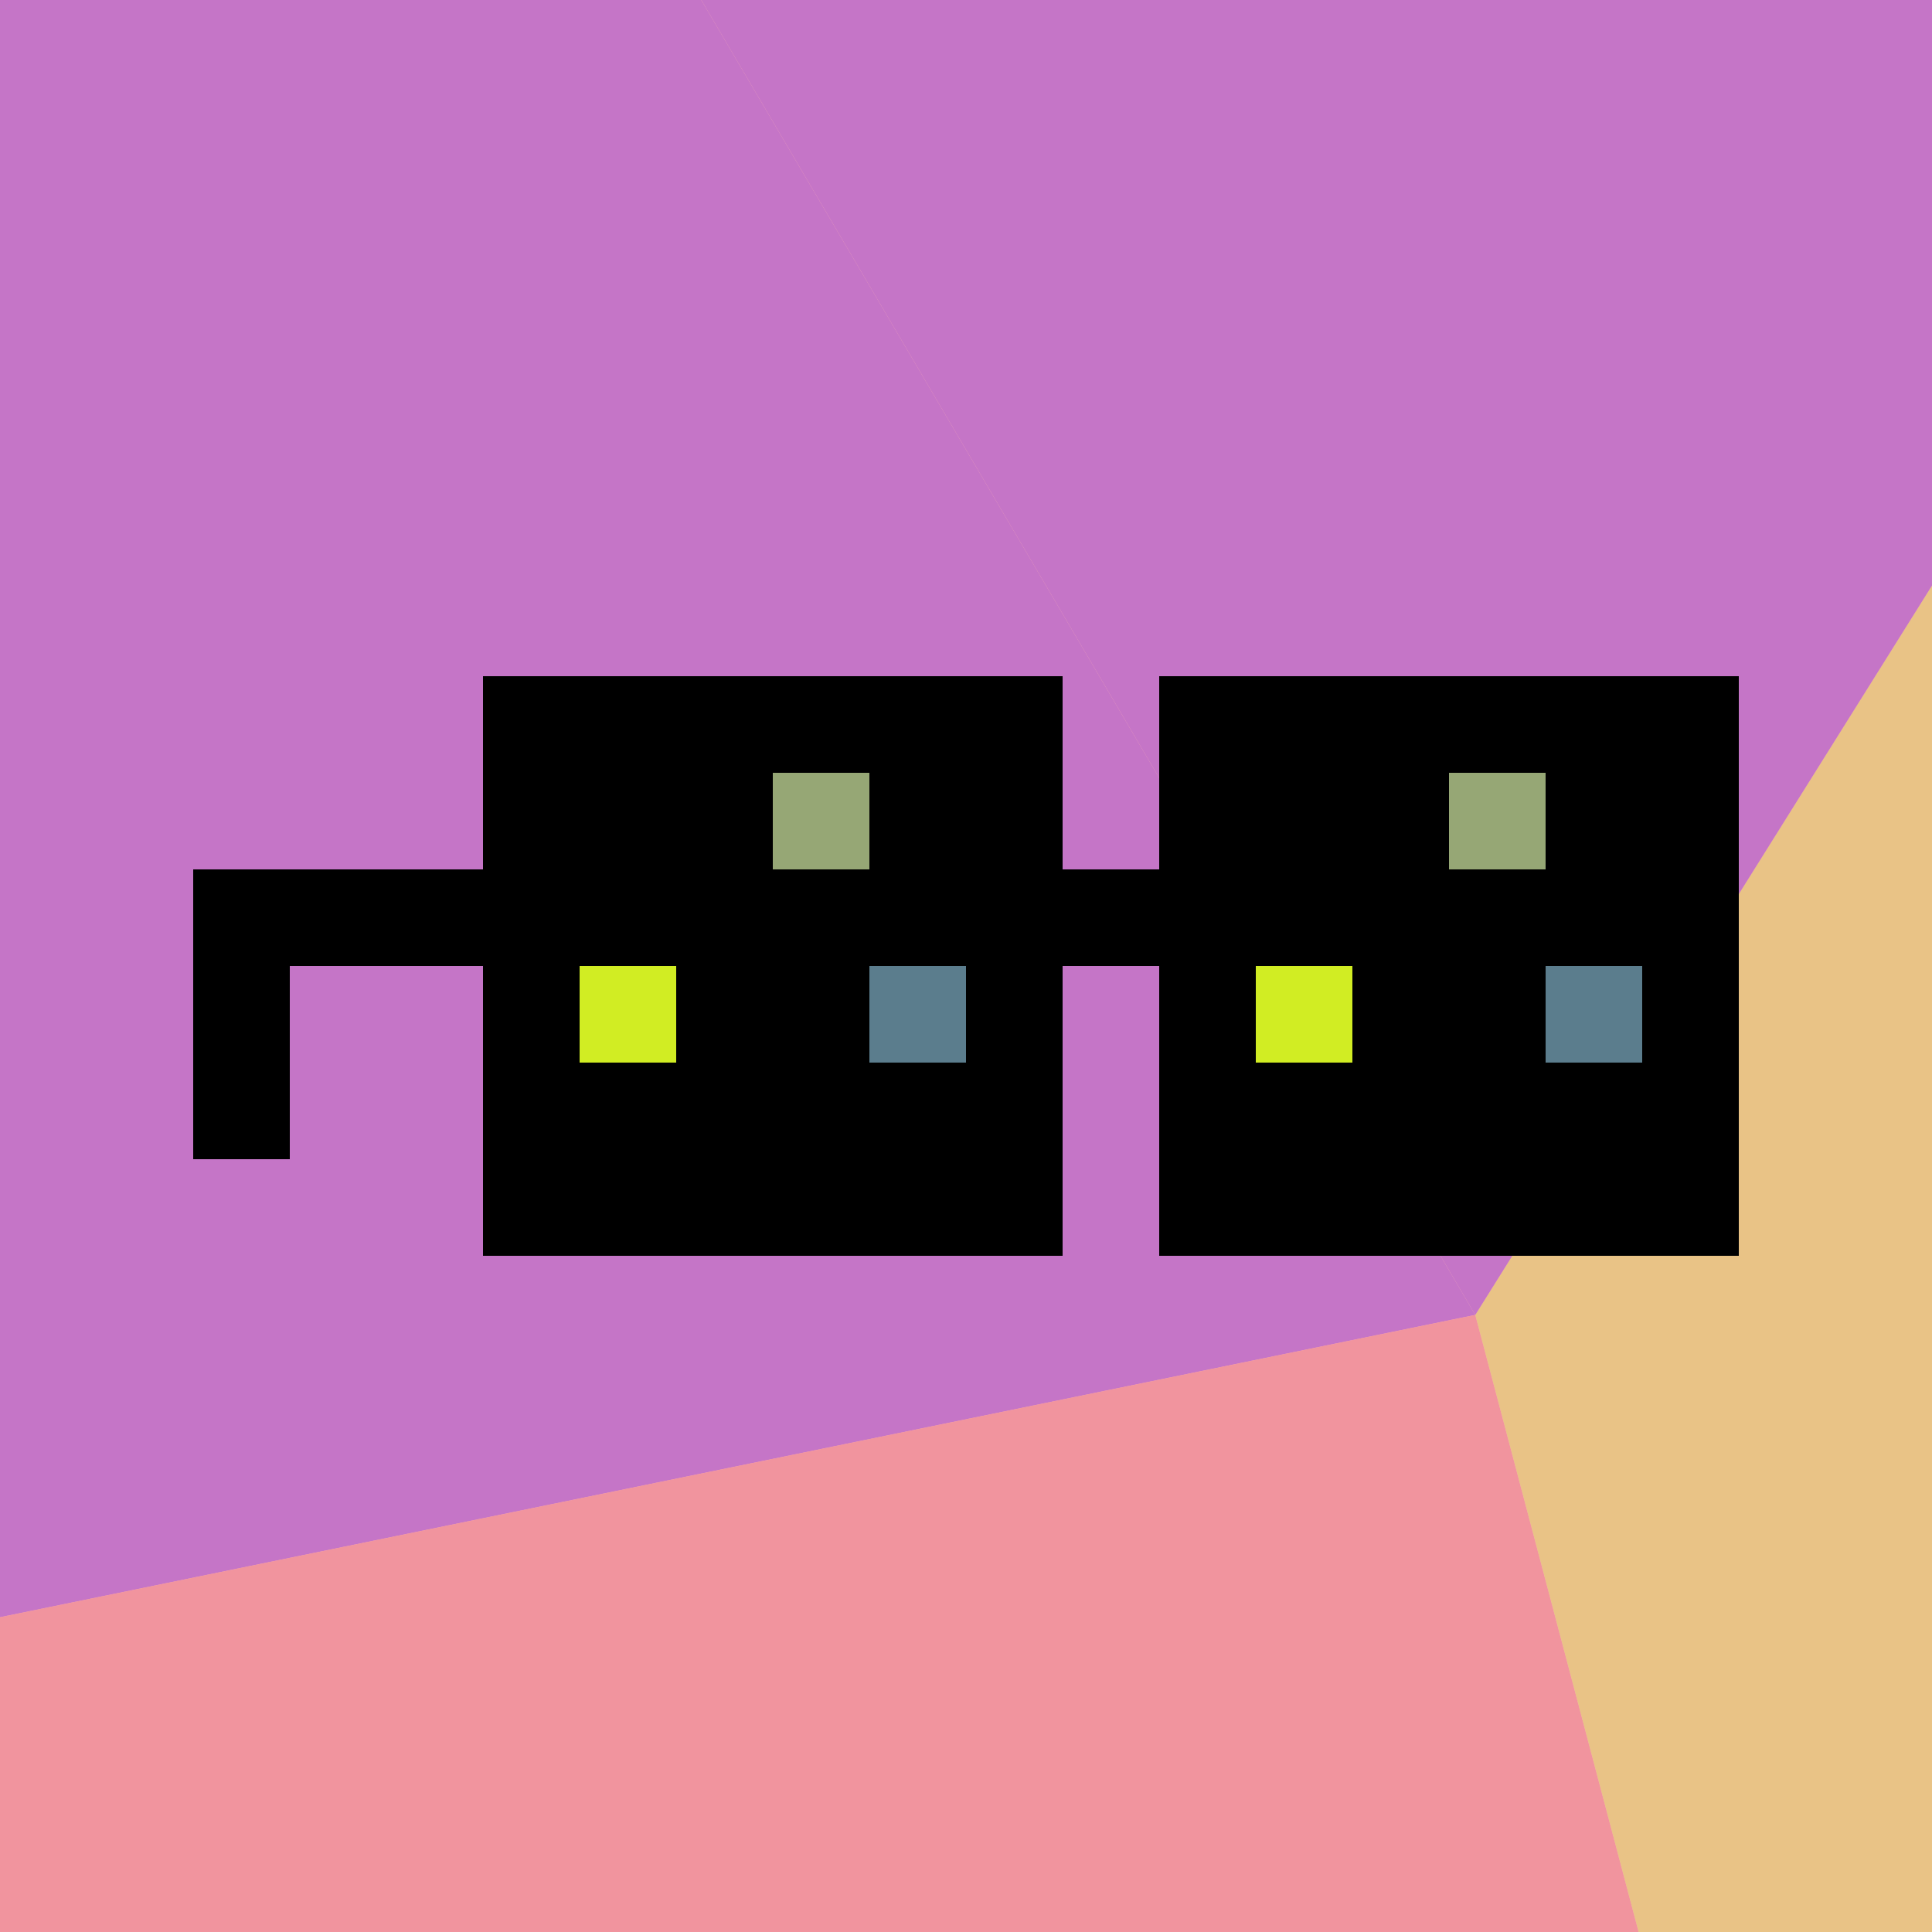
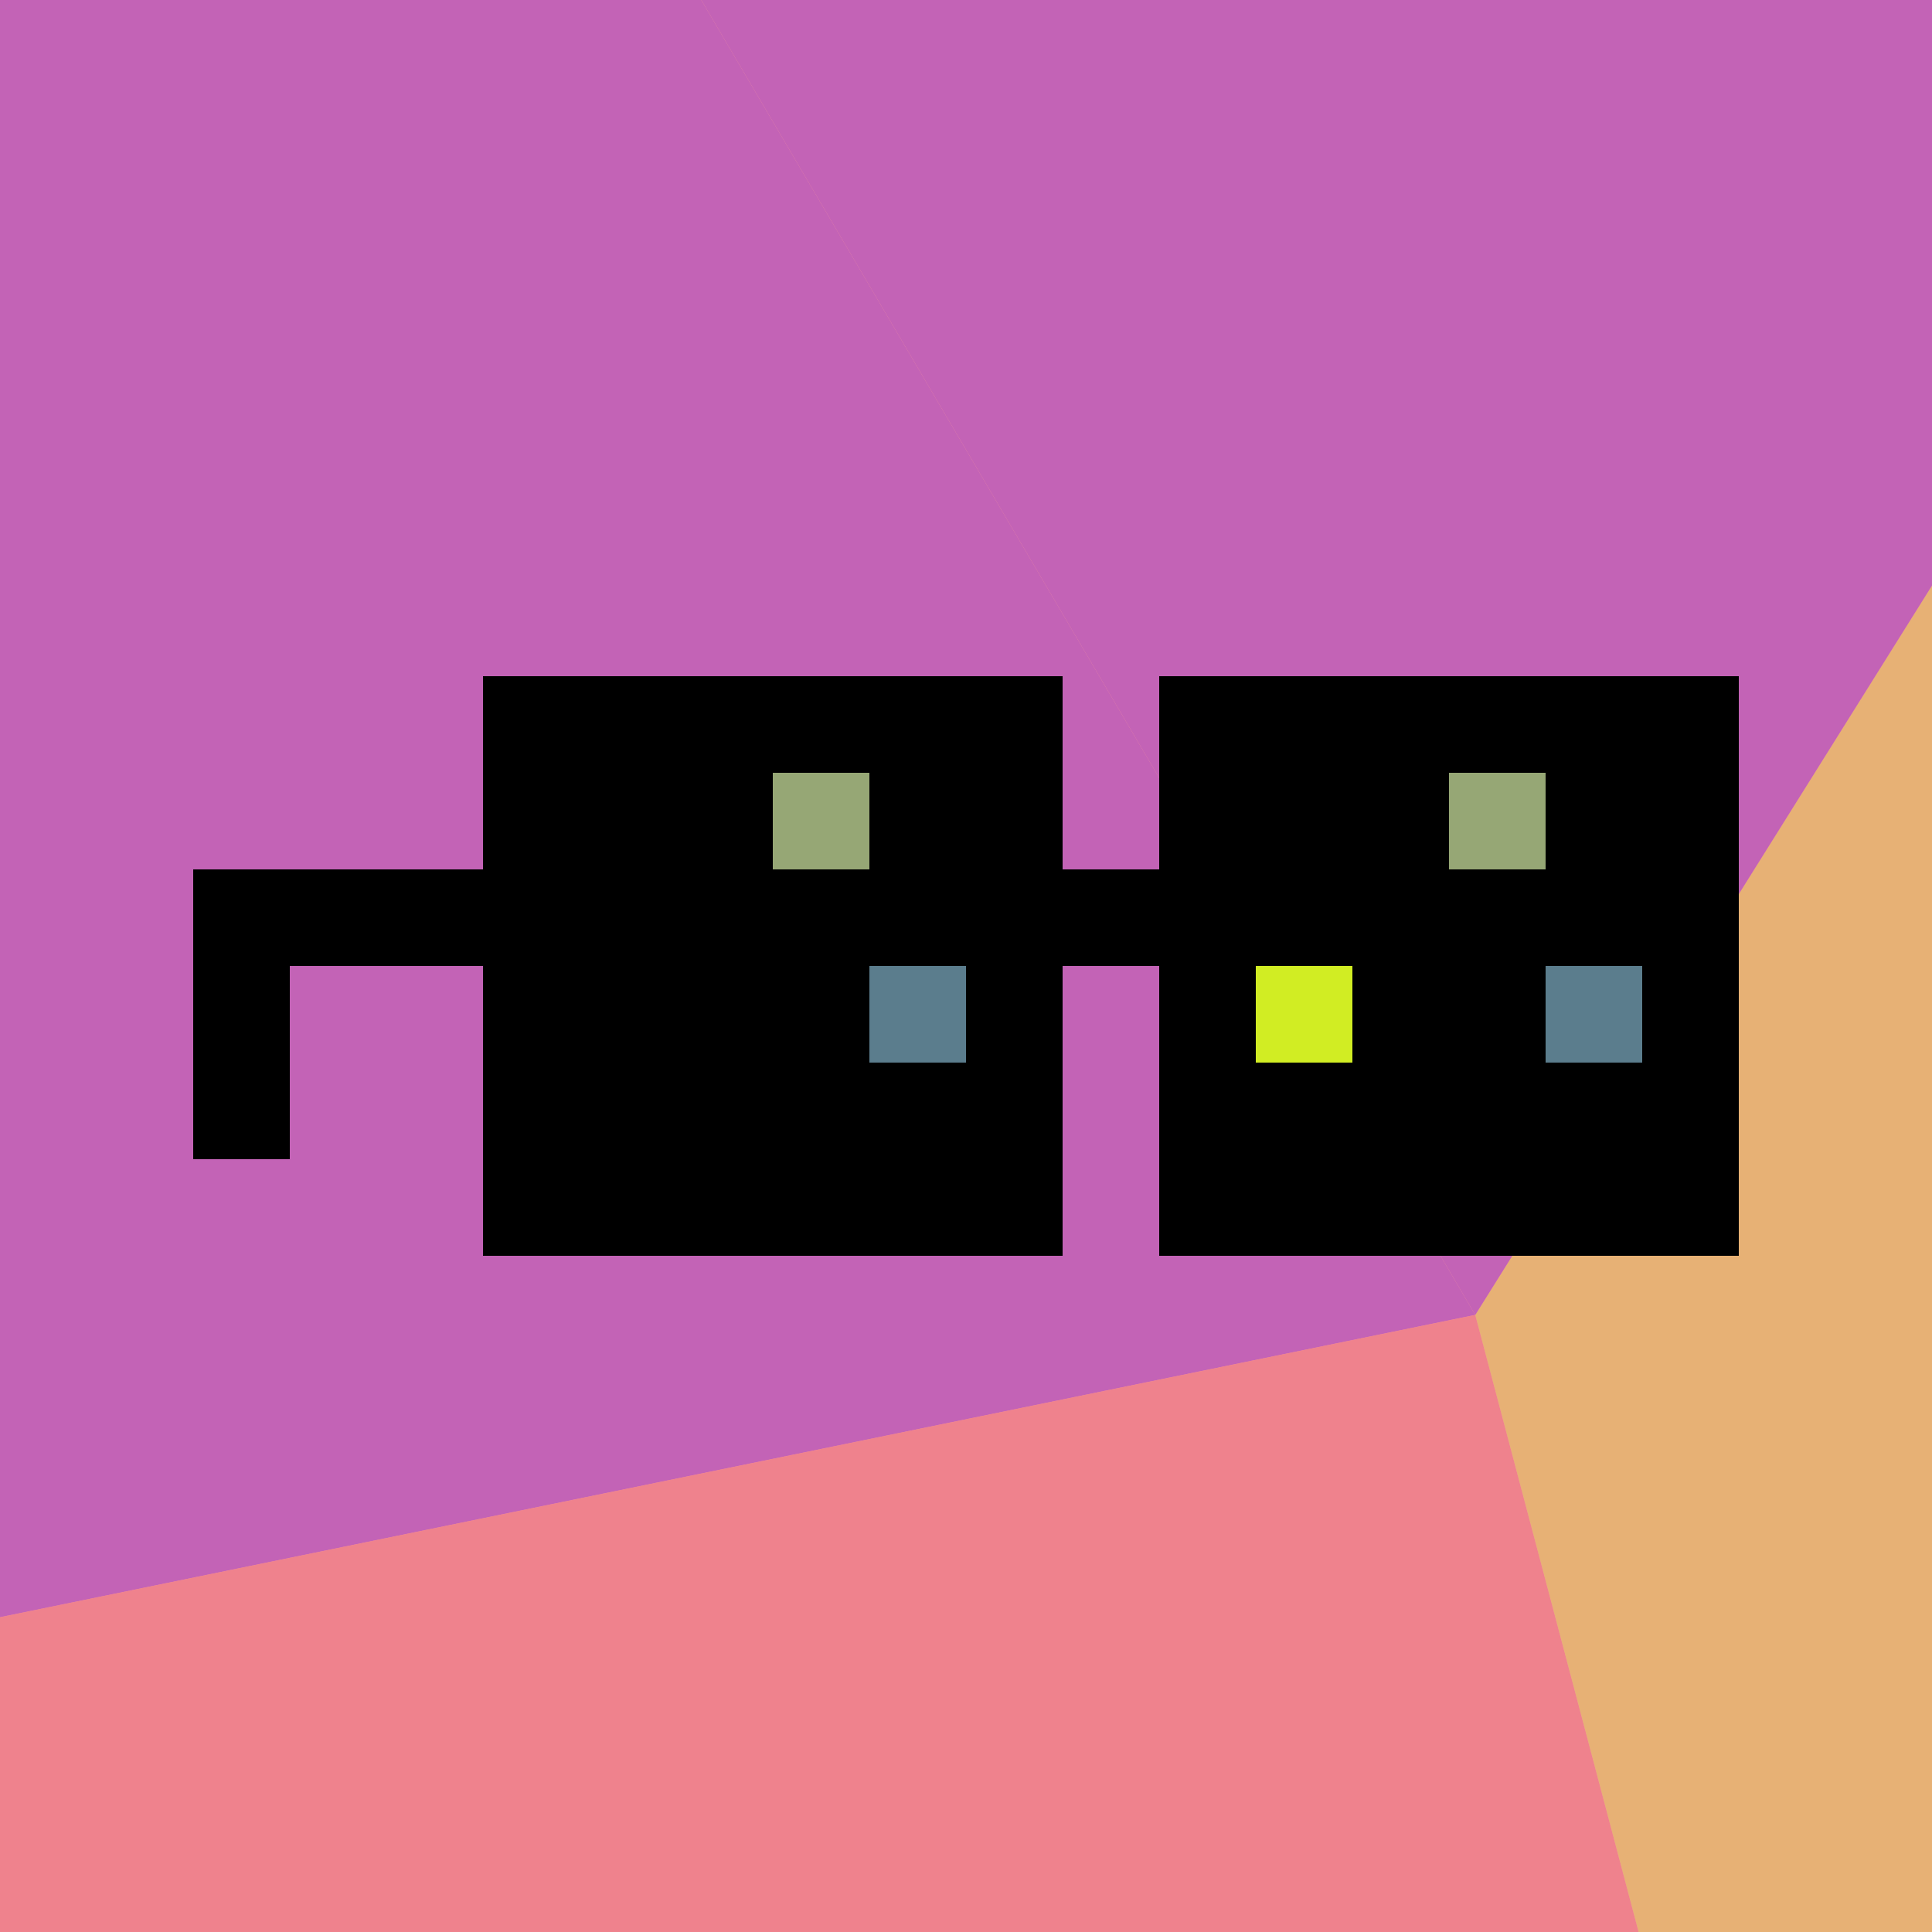
<svg xmlns="http://www.w3.org/2000/svg" viewBox="0 0 100 100" style="shape-rendering:crispedges">
  <defs>
    <style>.shade{fill:rgba(255,255,255,0.25)}.bg{fill:#eb5e6d}.a{fill:#96a775}.b{fill:#d1ed23}.c{fill:#5b7d8d;}.d{fill:#defa23;}.e{fill:#defa23;}.y{fill:#fff}.p{fill:#000}</style>
  </defs>
  <svg viewBox="0 0 100 100">
    <path class="bg" d="M0 0h100v100H0z" />
-     <path class="shade" d="M0 0h100v100H0z" />
+     <path class="shade" d="M0 0h100H0z" />
    <path d="M0 0h100v100H0z" fill="#fff" opacity="0.33" />
    <g filter="url(#grad)" transform="scale(1.66) translate(-25 -25)" opacity="0.33">
      <path d="M32.15 0H0v80.55L71 66 32.15 0Z" fill="#6501ea" />
      <path d="M0 80.55V100h80l-9-34L0 80.55Z" fill="#eb5e6d" />
      <path d="M80 100h20V19.687L71 66l9 34Z" fill="#d1ed23" />
      <path d="M100 0H32.15L71 66l29-46.313V0Z" fill="#6501ea" />
      <defs>
        <filter id="grad" x="-50" y="-50" width="200" height="200" filterUnits="userSpaceOnUse" color-interpolation-filters="sRGB">
          <feBlend result="shape" />
          <feGaussianBlur stdDeviation="10" />
        </filter>
      </defs>
      <animateTransform attributeType="xml" attributeName="transform" type="rotate" from="360 50 50" to="0 50 50" dur="22s" additive="sum" repeatCount="indefinite" />
      <animateTransform attributeType="xml" attributeName="transform" type="scale" values="0.8; 1.8; 0.8" dur="33s" additive="sum" repeatCount="indefinite" />
    </g>
  </svg>
  <svg viewBox="0 0 100 100" class="nogs">
    <path class="a" d="M10 50v10h5V50h-5Zm15-5H10v5h15v-5Zm35 0h-5v5h5v-5ZM25 35v30h30V35H25Zm35 0v30h30V35H60Z" />
    <path fill="#000" d="M10 50v10h5V50h-5Zm15-5H10v5h15v-5Zm35 0h-5v5h5v-5ZM25 35v30h30V35H25Zm35 0v30h30V35H60Z" />
    <path class="a" fill="#ff0e0e" d="M45 40h-5v5h5v-5Zm35 0h-5v5h5v-5Z" />
-     <path class="b" fill="#0adc4d" d="M35 50h-5v5h5v-5Z" />
    <path class="c" fill="#1929f4" d="M50 50h-5v5h5v-5Z" />
    <path class="b" fill="#0adc4d" d="M70 50h-5v5h5v-5Z" />
    <path class="c" fill="#1929f4" d="M85 50h-5v5h5v-5Z" />
  </svg>
</svg>